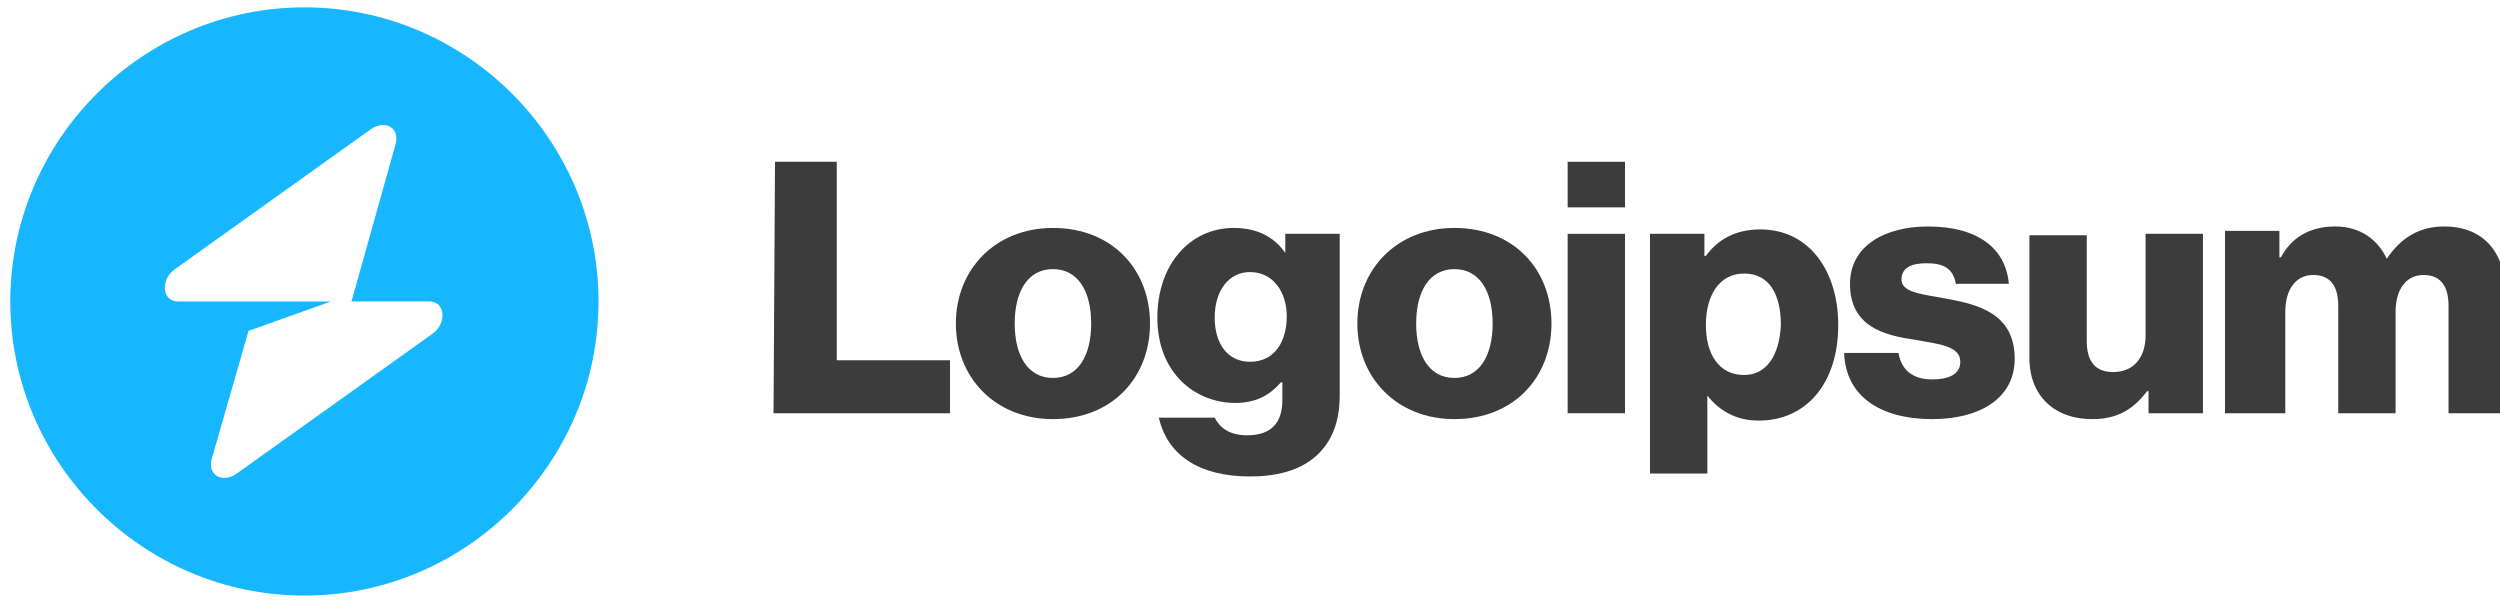
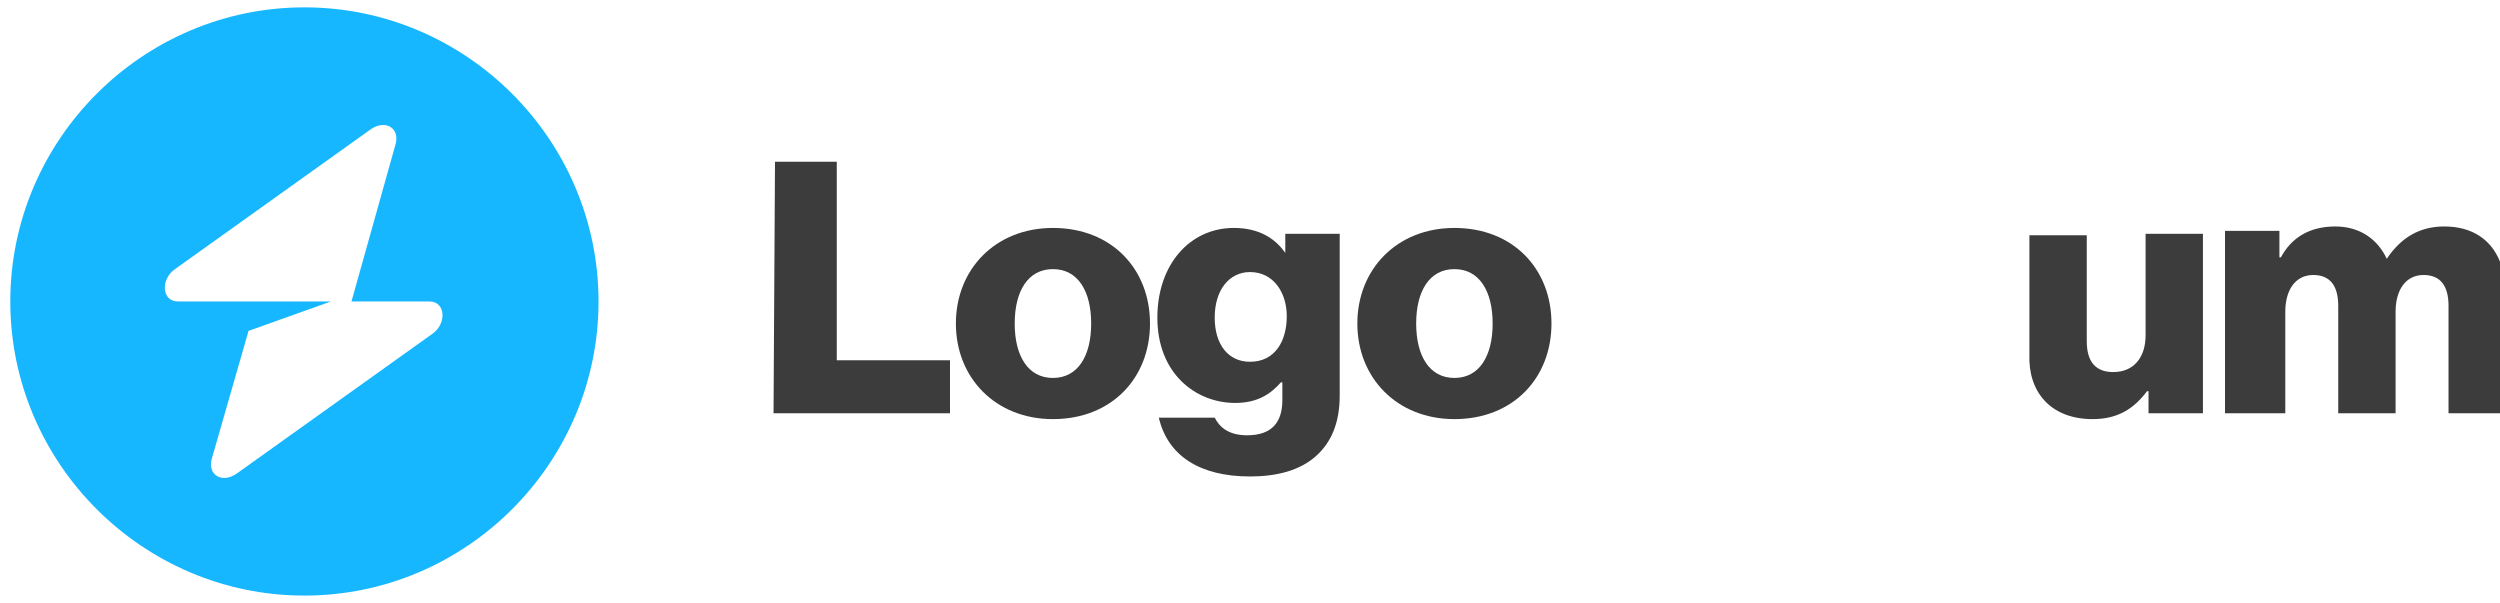
<svg xmlns="http://www.w3.org/2000/svg" version="1.1" id="logo-54" x="0px" y="0px" width="170px" height="41px" viewBox="0 0 170 41" style="enable-background:new 0 0 170 41;" xml:space="preserve">
  <style type="text/css">
	.st0{fill:#3C3C3C;}
	.st1{fill-rule:evenodd;clip-rule:evenodd;fill:#17b7ff;}
</style>
  <path class="st0" d="M52.6,28.1h12v-3.6h-7.7V11h-4.2L52.6,28.1L52.6,28.1z" />
  <path class="st0" d="M71.6,25.7c-1.7,0-2.6-1.5-2.6-3.7s0.9-3.7,2.6-3.7s2.6,1.5,2.6,3.7S73.3,25.7,71.6,25.7z M71.6,28.5  c4,0,6.6-2.8,6.6-6.5s-2.6-6.5-6.6-6.5c-3.9,0-6.6,2.8-6.6,6.5S67.7,28.5,71.6,28.5z" />
  <path class="st0" d="M85,32.4c1.8,0,3.4-0.4,4.5-1.4c1-0.9,1.6-2.2,1.6-4.1v-11h-3.7v1.3l0,0c-0.7-1-1.8-1.7-3.5-1.7  c-3,0-5.2,2.5-5.2,6.1c0,3.8,2.6,5.8,5.3,5.8c1.5,0,2.4-0.6,3.1-1.4h0.1v1.2c0,1.5-0.7,2.4-2.4,2.4c-1.3,0-1.9-0.6-2.2-1.2h-3.8  C79.4,31,81.6,32.4,85,32.4z M85,24.6c-1.5,0-2.4-1.2-2.4-3c0-1.9,1-3.1,2.4-3.1c1.6,0,2.5,1.4,2.5,3C87.5,23.2,86.7,24.6,85,24.6z" />
  <path class="st0" d="M98.9,25.7c-1.7,0-2.6-1.5-2.6-3.7s0.9-3.7,2.6-3.7s2.6,1.5,2.6,3.7S100.6,25.7,98.9,25.7z M98.9,28.5  c4,0,6.6-2.8,6.6-6.5s-2.6-6.5-6.6-6.5c-3.9,0-6.6,2.8-6.6,6.5S95,28.5,98.9,28.5z" />
-   <path class="st0" d="M106.6,28.1h3.9V15.9h-3.9V28.1z M106.6,14.1h3.9V11h-3.9V14.1z" />
-   <path class="st0" d="M112.2,32.2h3.9v-5.3l0,0c0.8,1,1.9,1.7,3.5,1.7c3.2,0,5.4-2.5,5.4-6.5c0-3.7-2-6.5-5.3-6.5  c-1.7,0-2.9,0.7-3.7,1.8h-0.1v-1.5h-3.7C112.2,15.9,112.2,32.2,112.2,32.2z M118.6,25.5c-1.7,0-2.6-1.4-2.6-3.4s0.9-3.5,2.6-3.5  s2.5,1.4,2.5,3.5C121,24.2,120.1,25.5,118.6,25.5z" />
-   <path class="st0" d="M131.4,28.5c3.2,0,5.6-1.4,5.6-4.1c0-3.1-2.5-3.7-4.7-4.1c-1.6-0.3-3-0.4-3-1.3c0-0.8,0.7-1.1,1.7-1.1  c1.1,0,1.8,0.3,2,1.4h3.6c-0.2-2.4-2.1-3.9-5.5-3.9c-2.9,0-5.3,1.3-5.3,3.9c0,2.9,2.3,3.5,4.4,3.8c1.6,0.3,3.1,0.4,3.1,1.5  c0,0.8-0.7,1.2-1.9,1.2c-1.3,0-2.1-0.6-2.3-1.8h-3.7C125.5,26.9,127.8,28.5,131.4,28.5z" />
  <path class="st0" d="M142.3,28.5c1.7,0,2.8-0.7,3.7-1.9h0.1v1.5h3.7V15.9h-3.9v6.9c0,1.5-0.8,2.5-2.2,2.5c-1.2,0-1.8-0.7-1.8-2.1V16  H138v8.1C137.9,26.6,139.4,28.5,142.3,28.5z" />
  <path class="st0" d="M151.5,28.1h3.9v-6.9c0-1.5,0.7-2.5,1.9-2.5c1.2,0,1.7,0.8,1.7,2.1v7.3h3.9v-6.9c0-1.5,0.7-2.5,1.9-2.5  c1.2,0,1.7,0.8,1.7,2.1v7.3h3.9v-8c0-2.8-1.4-4.7-4.2-4.7c-1.6,0-2.9,0.7-3.9,2.2l0,0c-0.6-1.3-1.8-2.2-3.5-2.2  c-1.8,0-3,0.8-3.7,2.1h-0.1v-1.8h-3.7v12.4H151.5z" />
  <path class="st1" d="M20.7,40.5c11,0,20-9,20-20s-9-20-20-20s-20,9-20,20S9.7,40.5,20.7,40.5z M26.9,9.8c0.3-1.1-0.7-1.7-1.7-1  l-13.3,9.5c-1,0.7-0.9,2.2,0.2,2.2h3.6l0,0h6.8l-5.6,2l-2.5,8.7c-0.3,1.1,0.7,1.7,1.7,1l13.3-9.5c1-0.7,0.9-2.2-0.2-2.2h-5.3  L26.9,9.8z" />
</svg>